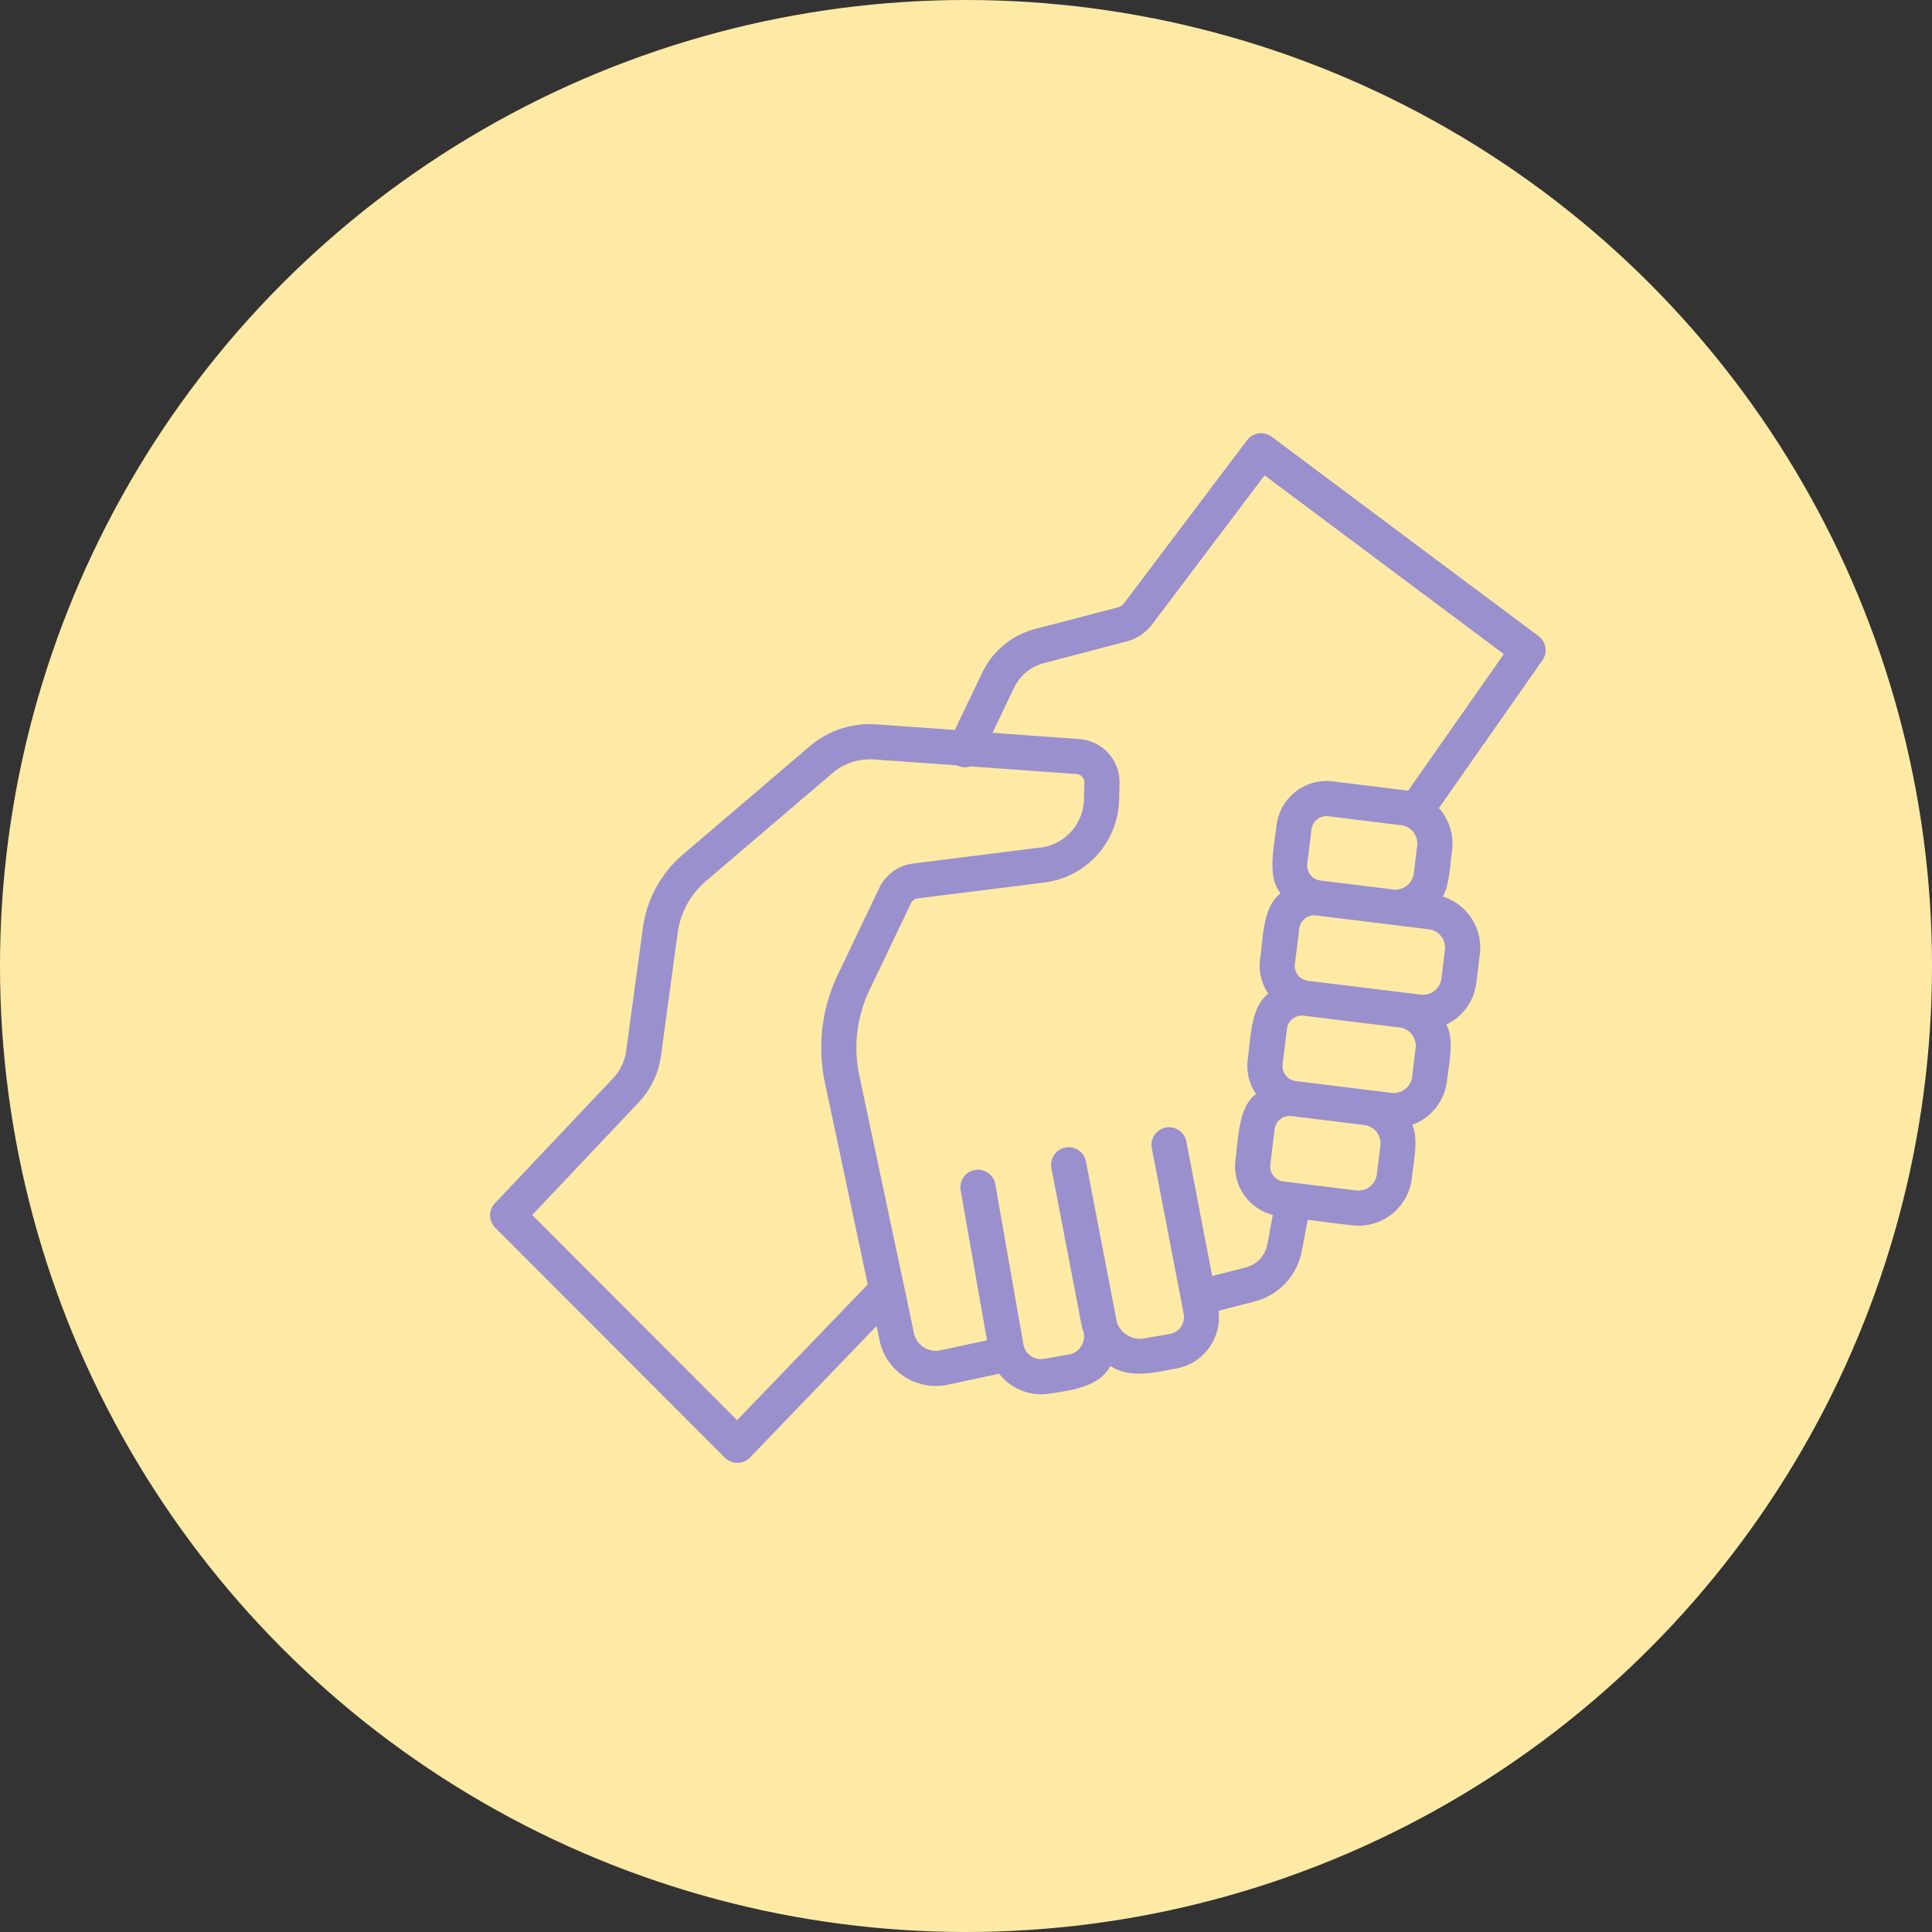
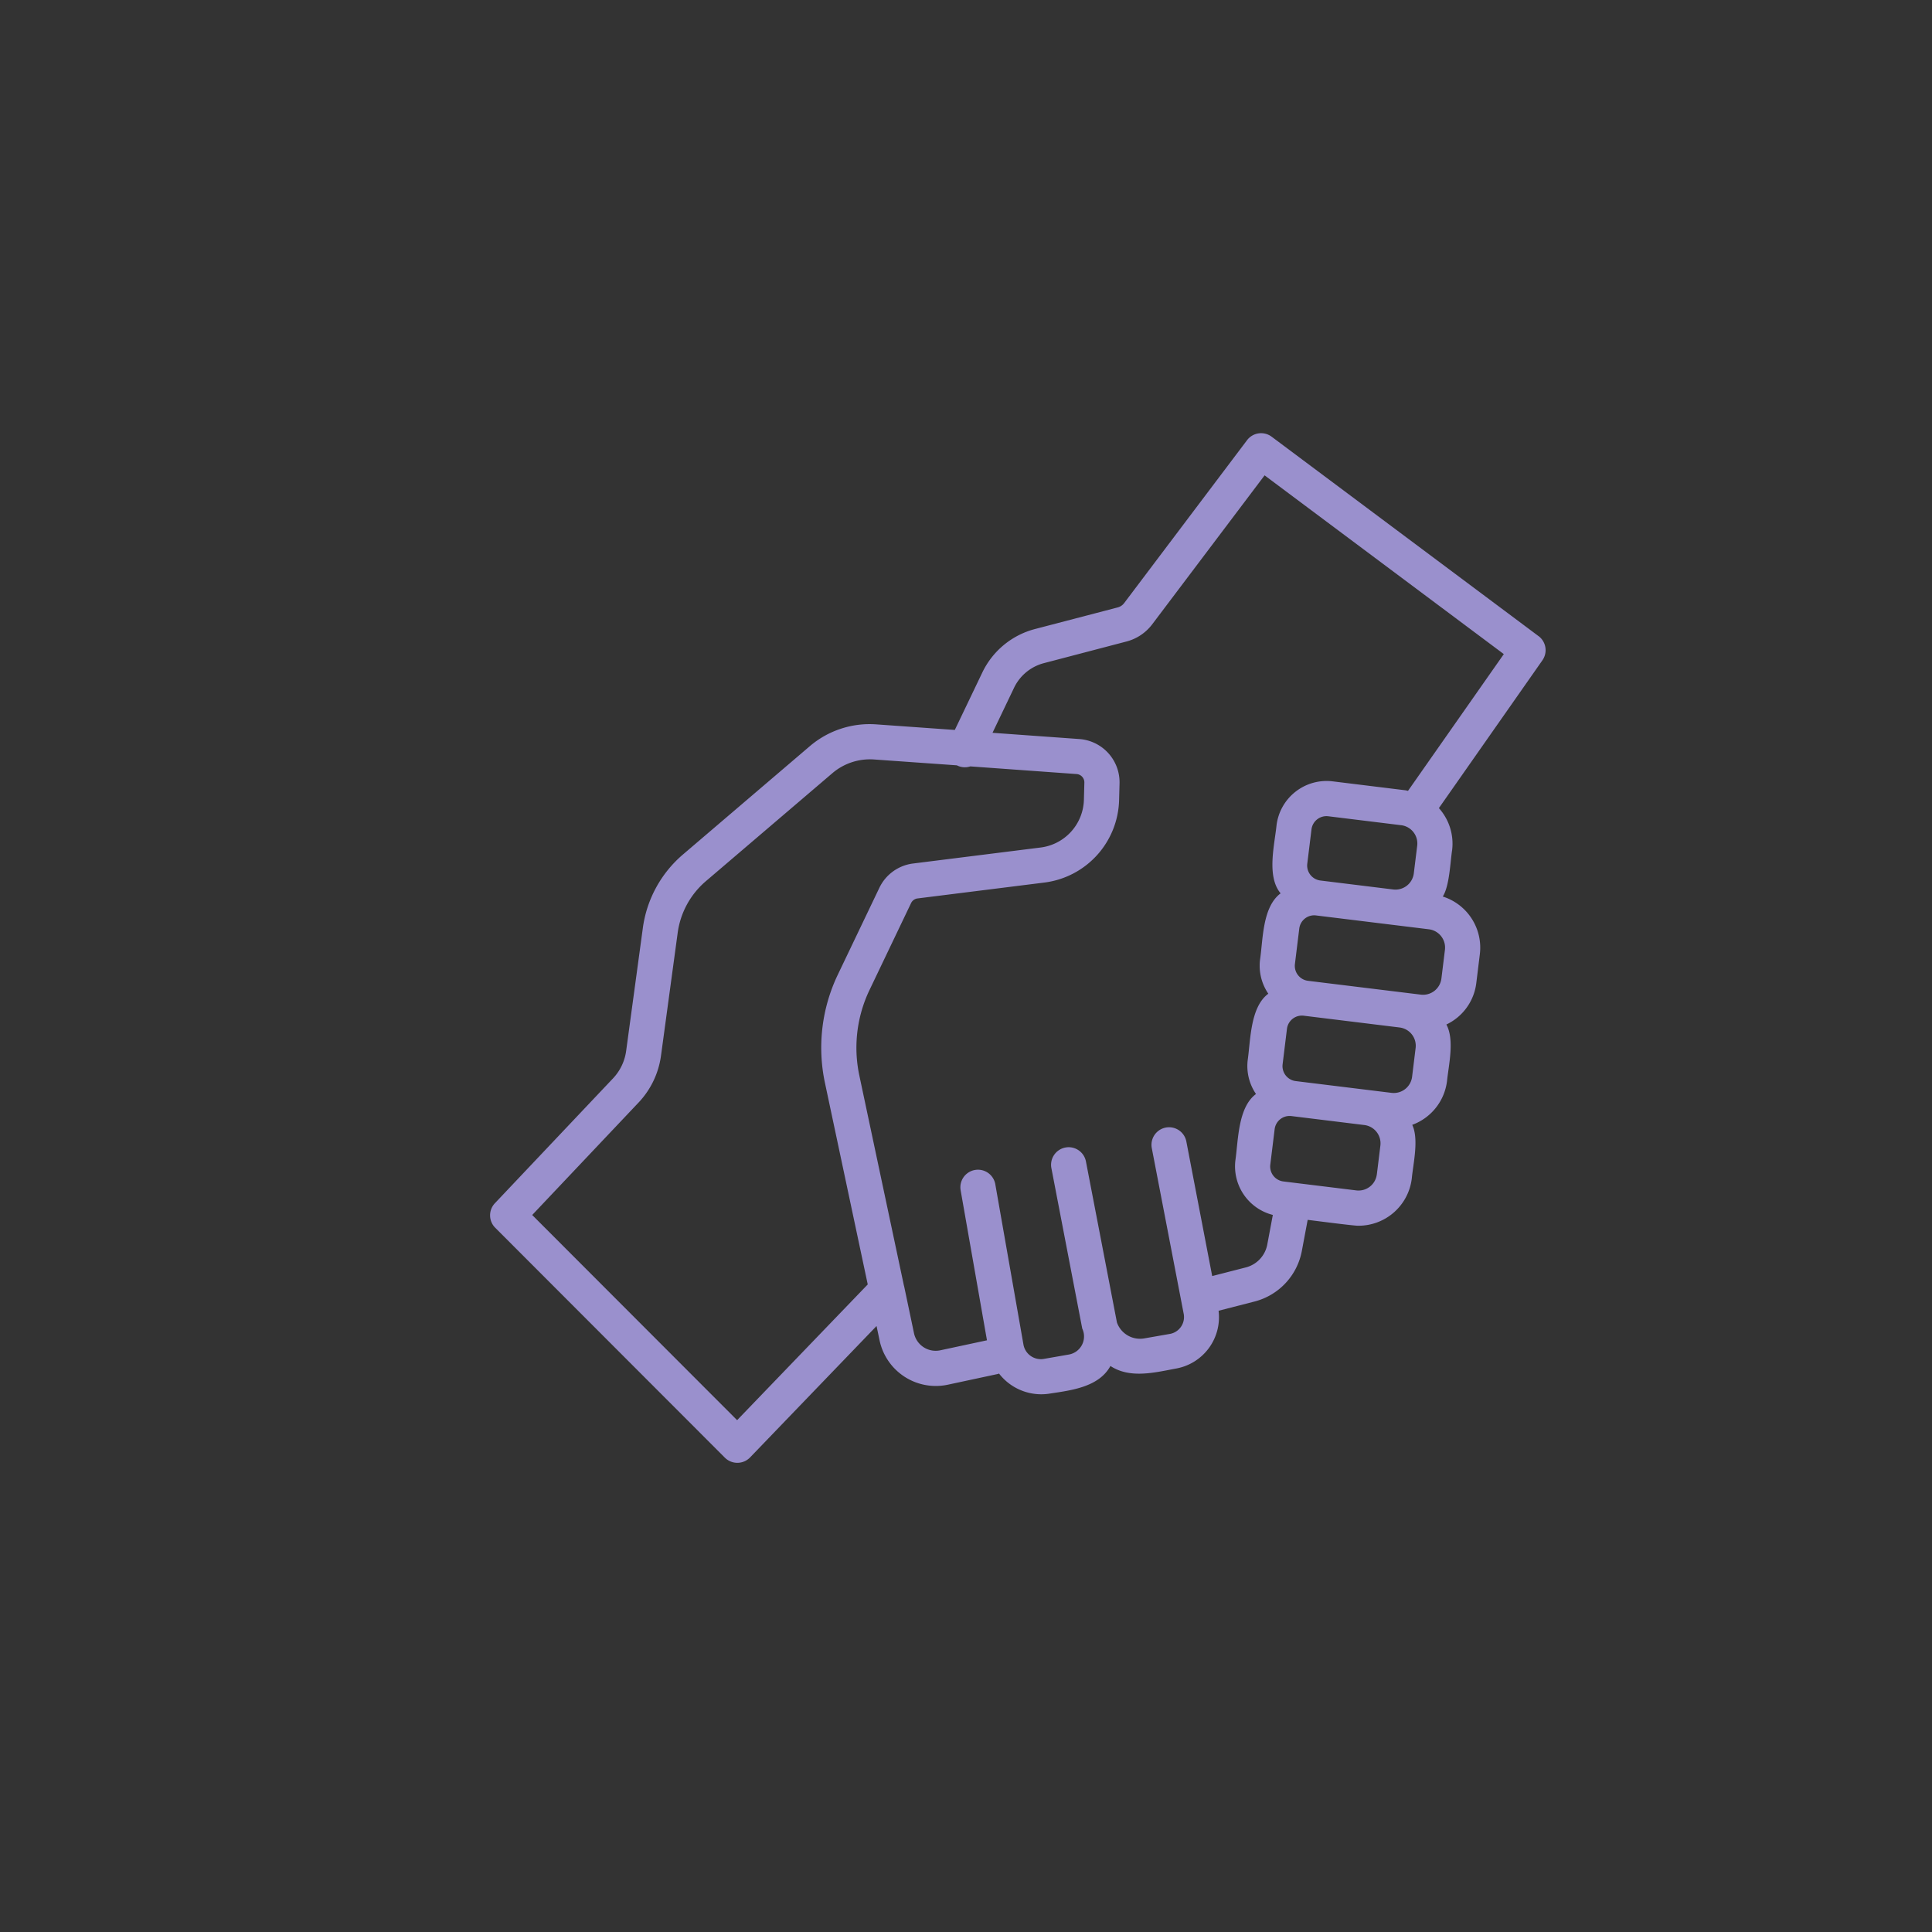
<svg xmlns="http://www.w3.org/2000/svg" width="205" height="205">
  <rect width="100%" height="100%" fill="#333333" stroke="none" />
  <g transform="translate(-400 -4941)">
-     <circle cx="102.5" cy="102.5" r="102.5" transform="translate(400 4941)" fill="#ffeaa5" />
    <path d="m563.251 5008.497-28.322-21.161a1.868 1.868 0 0 0-2.608.372l-13.04 17.286a1.252 1.252 0 0 1-.7.462l-8.761 2.289a8.606 8.606 0 0 0-5.6 4.636l-2.908 6.072-8.341-.592a9.776 9.776 0 0 0-7.054 2.323l-13.4 11.441a12.454 12.454 0 0 0-4.317 7.92l-1.759 12.949a5.278 5.278 0 0 1-1.355 2.887l-12.575 13.293a1.866 1.866 0 0 0 .036 2.6l24.371 24.4a1.878 1.878 0 0 0 2.666-.025l13.425-13.949.331 1.576a6.1 6.1 0 0 0 7.2 4.658l5.368-1.15c.035-.007.061-.032.095-.041a5.666 5.666 0 0 0 5.454 2.116c2.257-.338 5.157-.7 6.368-2.919 2.069 1.364 4.684.7 6.9.284a5.532 5.532 0 0 0 4.575-6.143l3.829-.983a6.843 6.843 0 0 0 5.008-5.372l.617-3.288c.49.052 5.04.655 5.4.621a5.694 5.694 0 0 0 5.646-4.998c.15-1.607.77-4.181.049-5.707a5.686 5.686 0 0 0 3.69-4.638c.178-1.748.812-4.375-.067-6.008a5.618 5.618 0 0 0 3.176-4.413l.376-3.066a5.687 5.687 0 0 0-3.935-6.1c.717-1.128.79-3.631.994-4.939a5.654 5.654 0 0 0-1.406-4.444l10.985-15.685a1.868 1.868 0 0 0-.411-2.567m-85.038 83.197-21.743-21.77 11.341-11.99a9 9 0 0 0 2.329-4.937l1.76-12.961a8.743 8.743 0 0 1 3.035-5.565l13.4-11.439a6.144 6.144 0 0 1 4.374-1.445l8.822.624a1.848 1.848 0 0 0 1.426.112l11.279.813a.888.888 0 0 1 .823.907l-.048 1.8a5.249 5.249 0 0 1-4.692 5.1l-13.461 1.688a4.6 4.6 0 0 0-3.567 2.61l-4.406 9.211a17.943 17.943 0 0 0-1.352 11.451l4.541 21.389Zm67.878-26.08a1.955 1.955 0 0 1-2.173 1.7l-7.743-.95a1.6 1.6 0 0 1-1.388-1.777l.463-3.772a1.6 1.6 0 0 1 1.776-1.389l7.744.952a1.957 1.957 0 0 1 1.7 2.173l-.376 3.066m2.582-37.053a1.953 1.953 0 0 1 1.7 2.173l-.362 2.947a1.961 1.961 0 0 1-2.172 1.7l-7.742-.953a1.6 1.6 0 0 1-1.389-1.776l.449-3.654a1.6 1.6 0 0 1 1.775-1.387l7.744.951m1.154 26.7a1.958 1.958 0 0 1-2.176 1.699l-10.176-1.25a1.6 1.6 0 0 1-1.387-1.776l.463-3.773a1.6 1.6 0 0 1 1.776-1.388l10.175 1.25a1.952 1.952 0 0 1 1.7 2.173Zm3.109-10.422a1.961 1.961 0 0 1-2.172 1.7l-11.981-1.469a1.6 1.6 0 0 1-1.389-1.777l.463-3.772a1.6 1.6 0 0 1 1.579-1.4 1.584 1.584 0 0 1 .2.013s7.744.952 7.746.951l4.231.519a1.957 1.957 0 0 1 1.7 2.173l-.376 3.066m-3.543-19.928c-.091-.016-.174-.049-.266-.06l-7.744-.951a5.354 5.354 0 0 0-5.937 4.639c-.213 2.12-1.078 5.441.43 7.246-1.945 1.454-1.862 4.9-2.185 7.05a5.276 5.276 0 0 0 .88 3.6c-1.92 1.416-1.878 4.9-2.187 7.043a5.272 5.272 0 0 0 .88 3.6c-1.919 1.418-1.878 4.9-2.187 7.043a5.318 5.318 0 0 0 3.973 5.787l-.587 3.128a3.1 3.1 0 0 1-2.27 2.44l-3.577.918-2.749-14.309a1.867 1.867 0 0 0-3.666.706l3.4 17.659a1.816 1.816 0 0 1-1.52 2.091l-2.7.472a2.6 2.6 0 0 1-2.872-1.69l-3.282-17.047a1.867 1.867 0 1 0-3.666.705l3.267 16.987a1.947 1.947 0 0 1-1.393 2.748l-2.63.459a1.877 1.877 0 0 1-2.21-1.475l-3-17.085a1.867 1.867 0 0 0-3.677.645l2.8 15.951-4.964 1.064a2.353 2.353 0 0 1-2.773-1.787l-1.04-4.953a1.333 1.333 0 0 0-.038-.141l-4.729-22.283a14.191 14.191 0 0 1 1.074-9.055l4.413-9.228a.879.879 0 0 1 .674-.5l13.423-1.681a9.06 9.06 0 0 0 7.978-8.7l.048-1.795a4.6 4.6 0 0 0-4.29-4.741l-9.188-.66 2.28-4.766a4.88 4.88 0 0 1 3.178-2.627l8.729-2.287a5 5 0 0 0 2.745-1.815l11.938-15.822 25.383 18.966Z" fill="#9a90cd" />
  </g>
</svg>